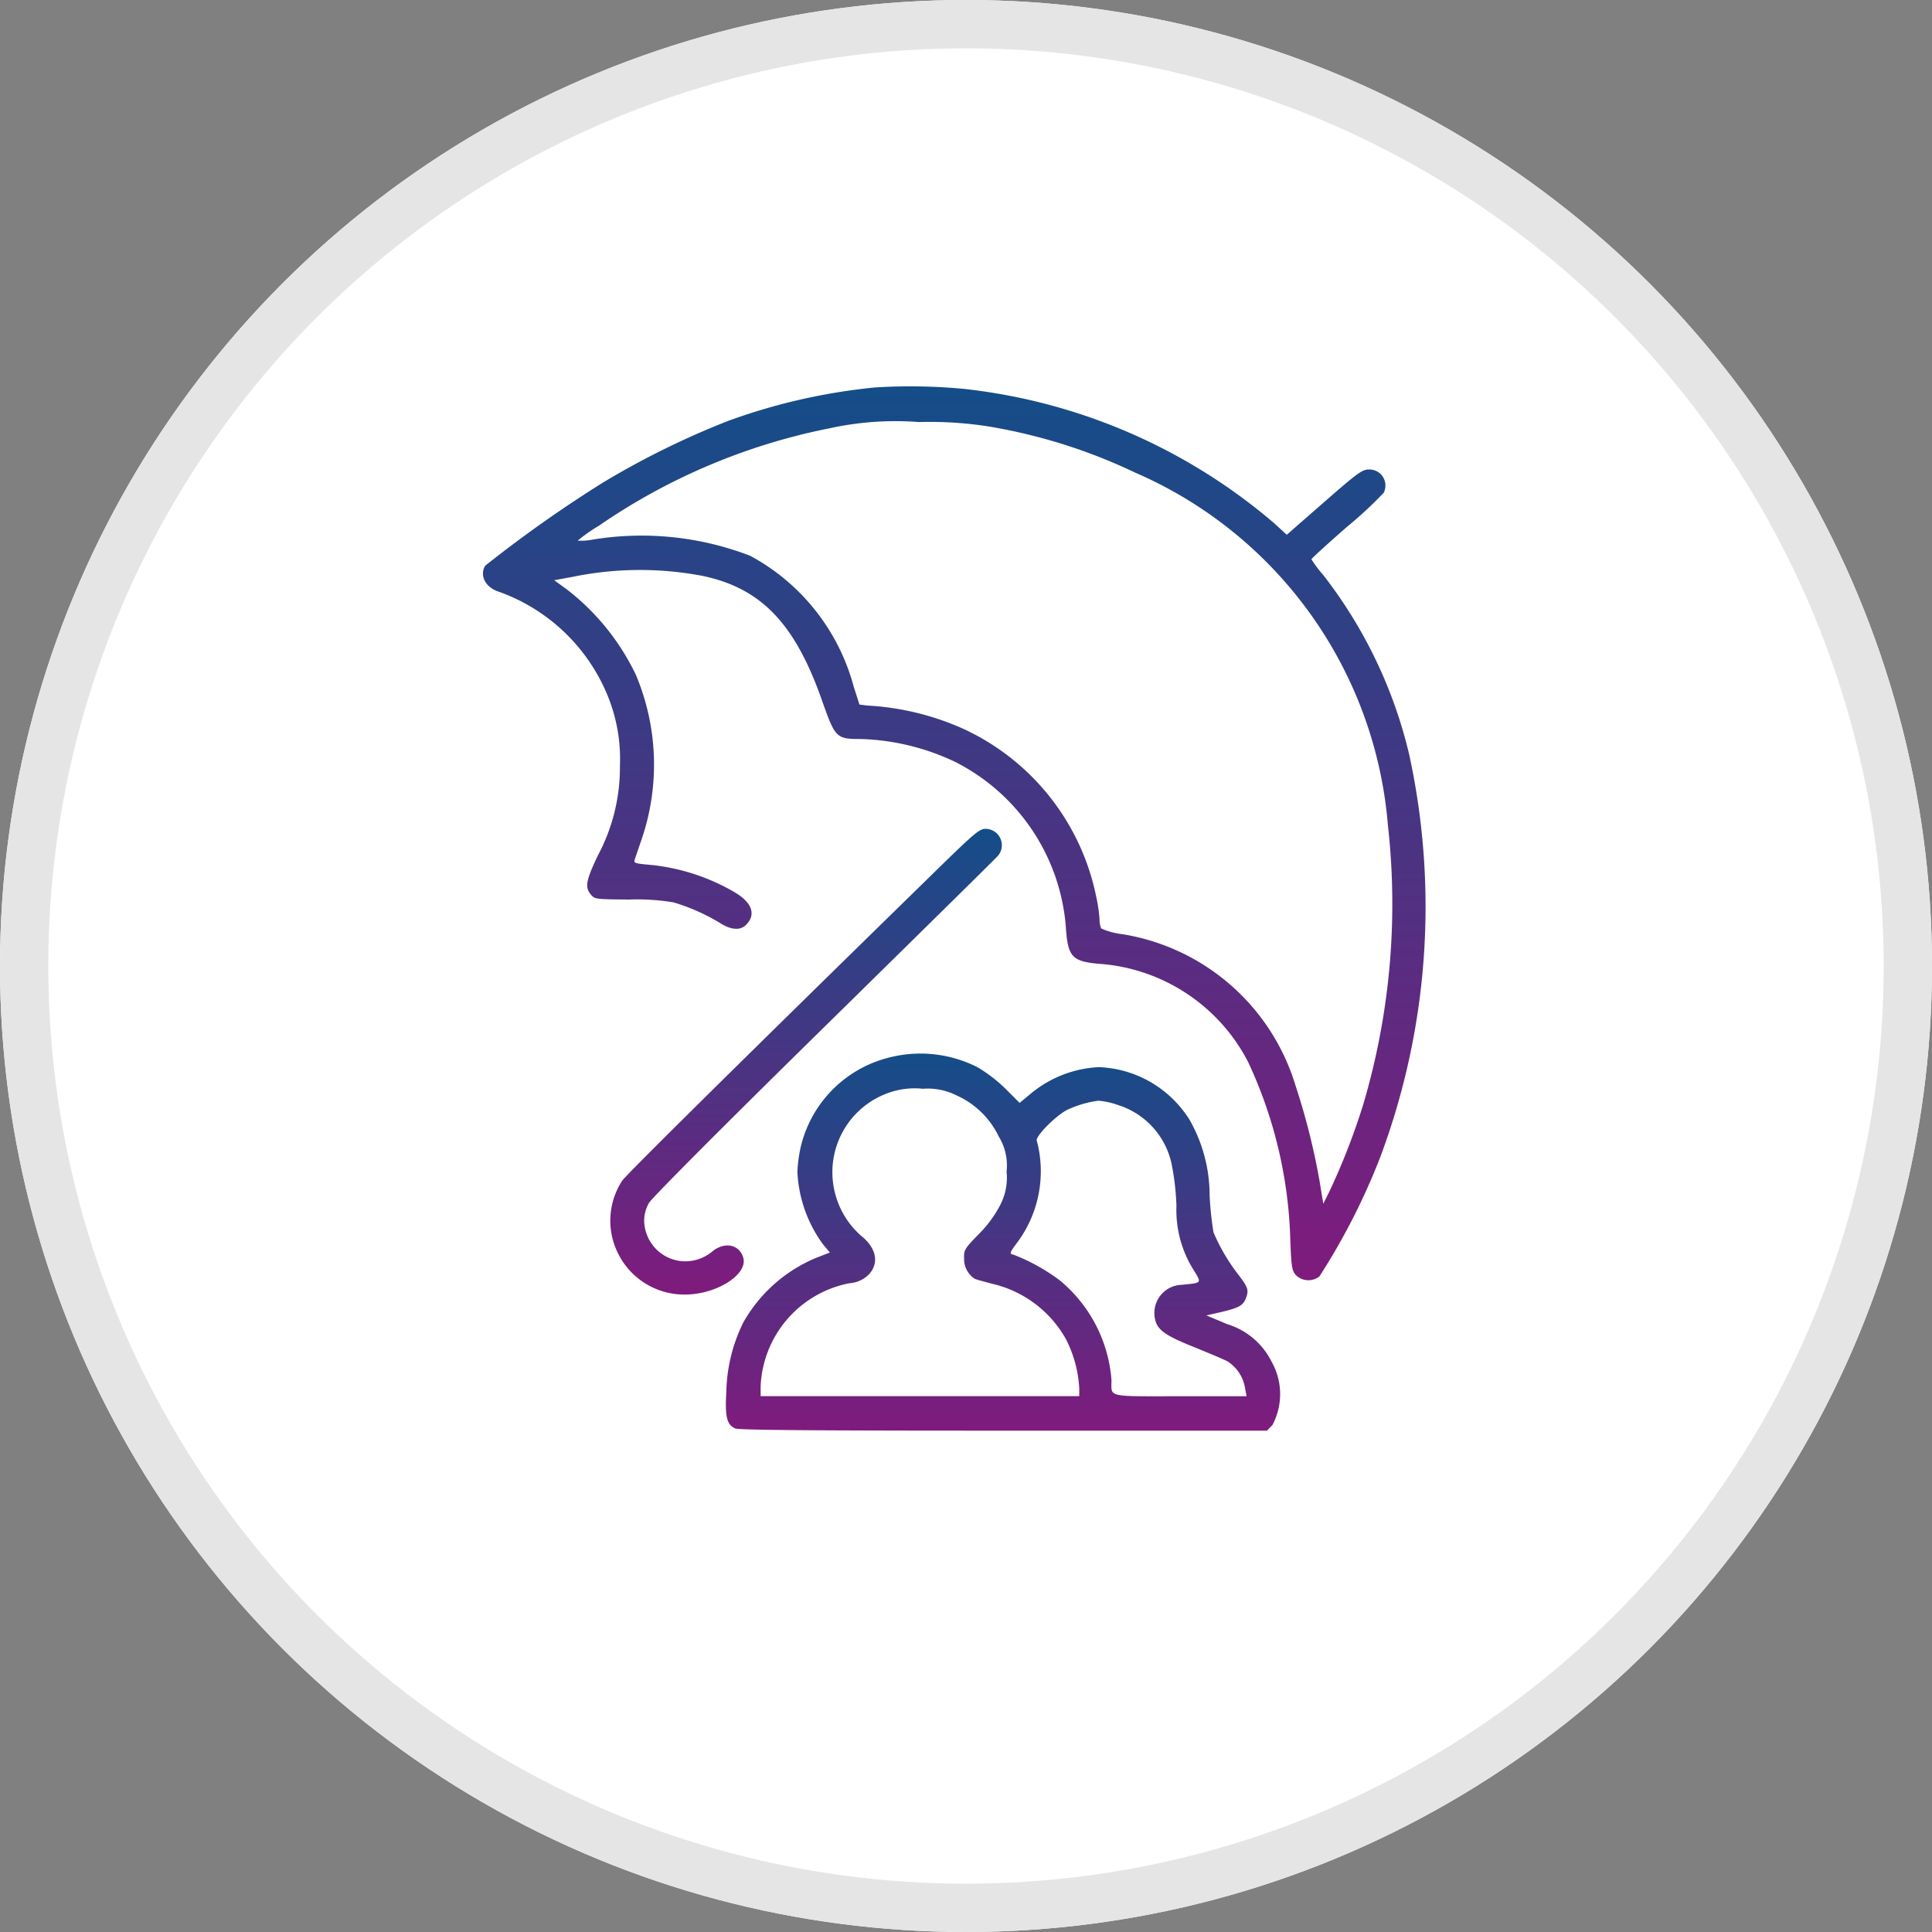
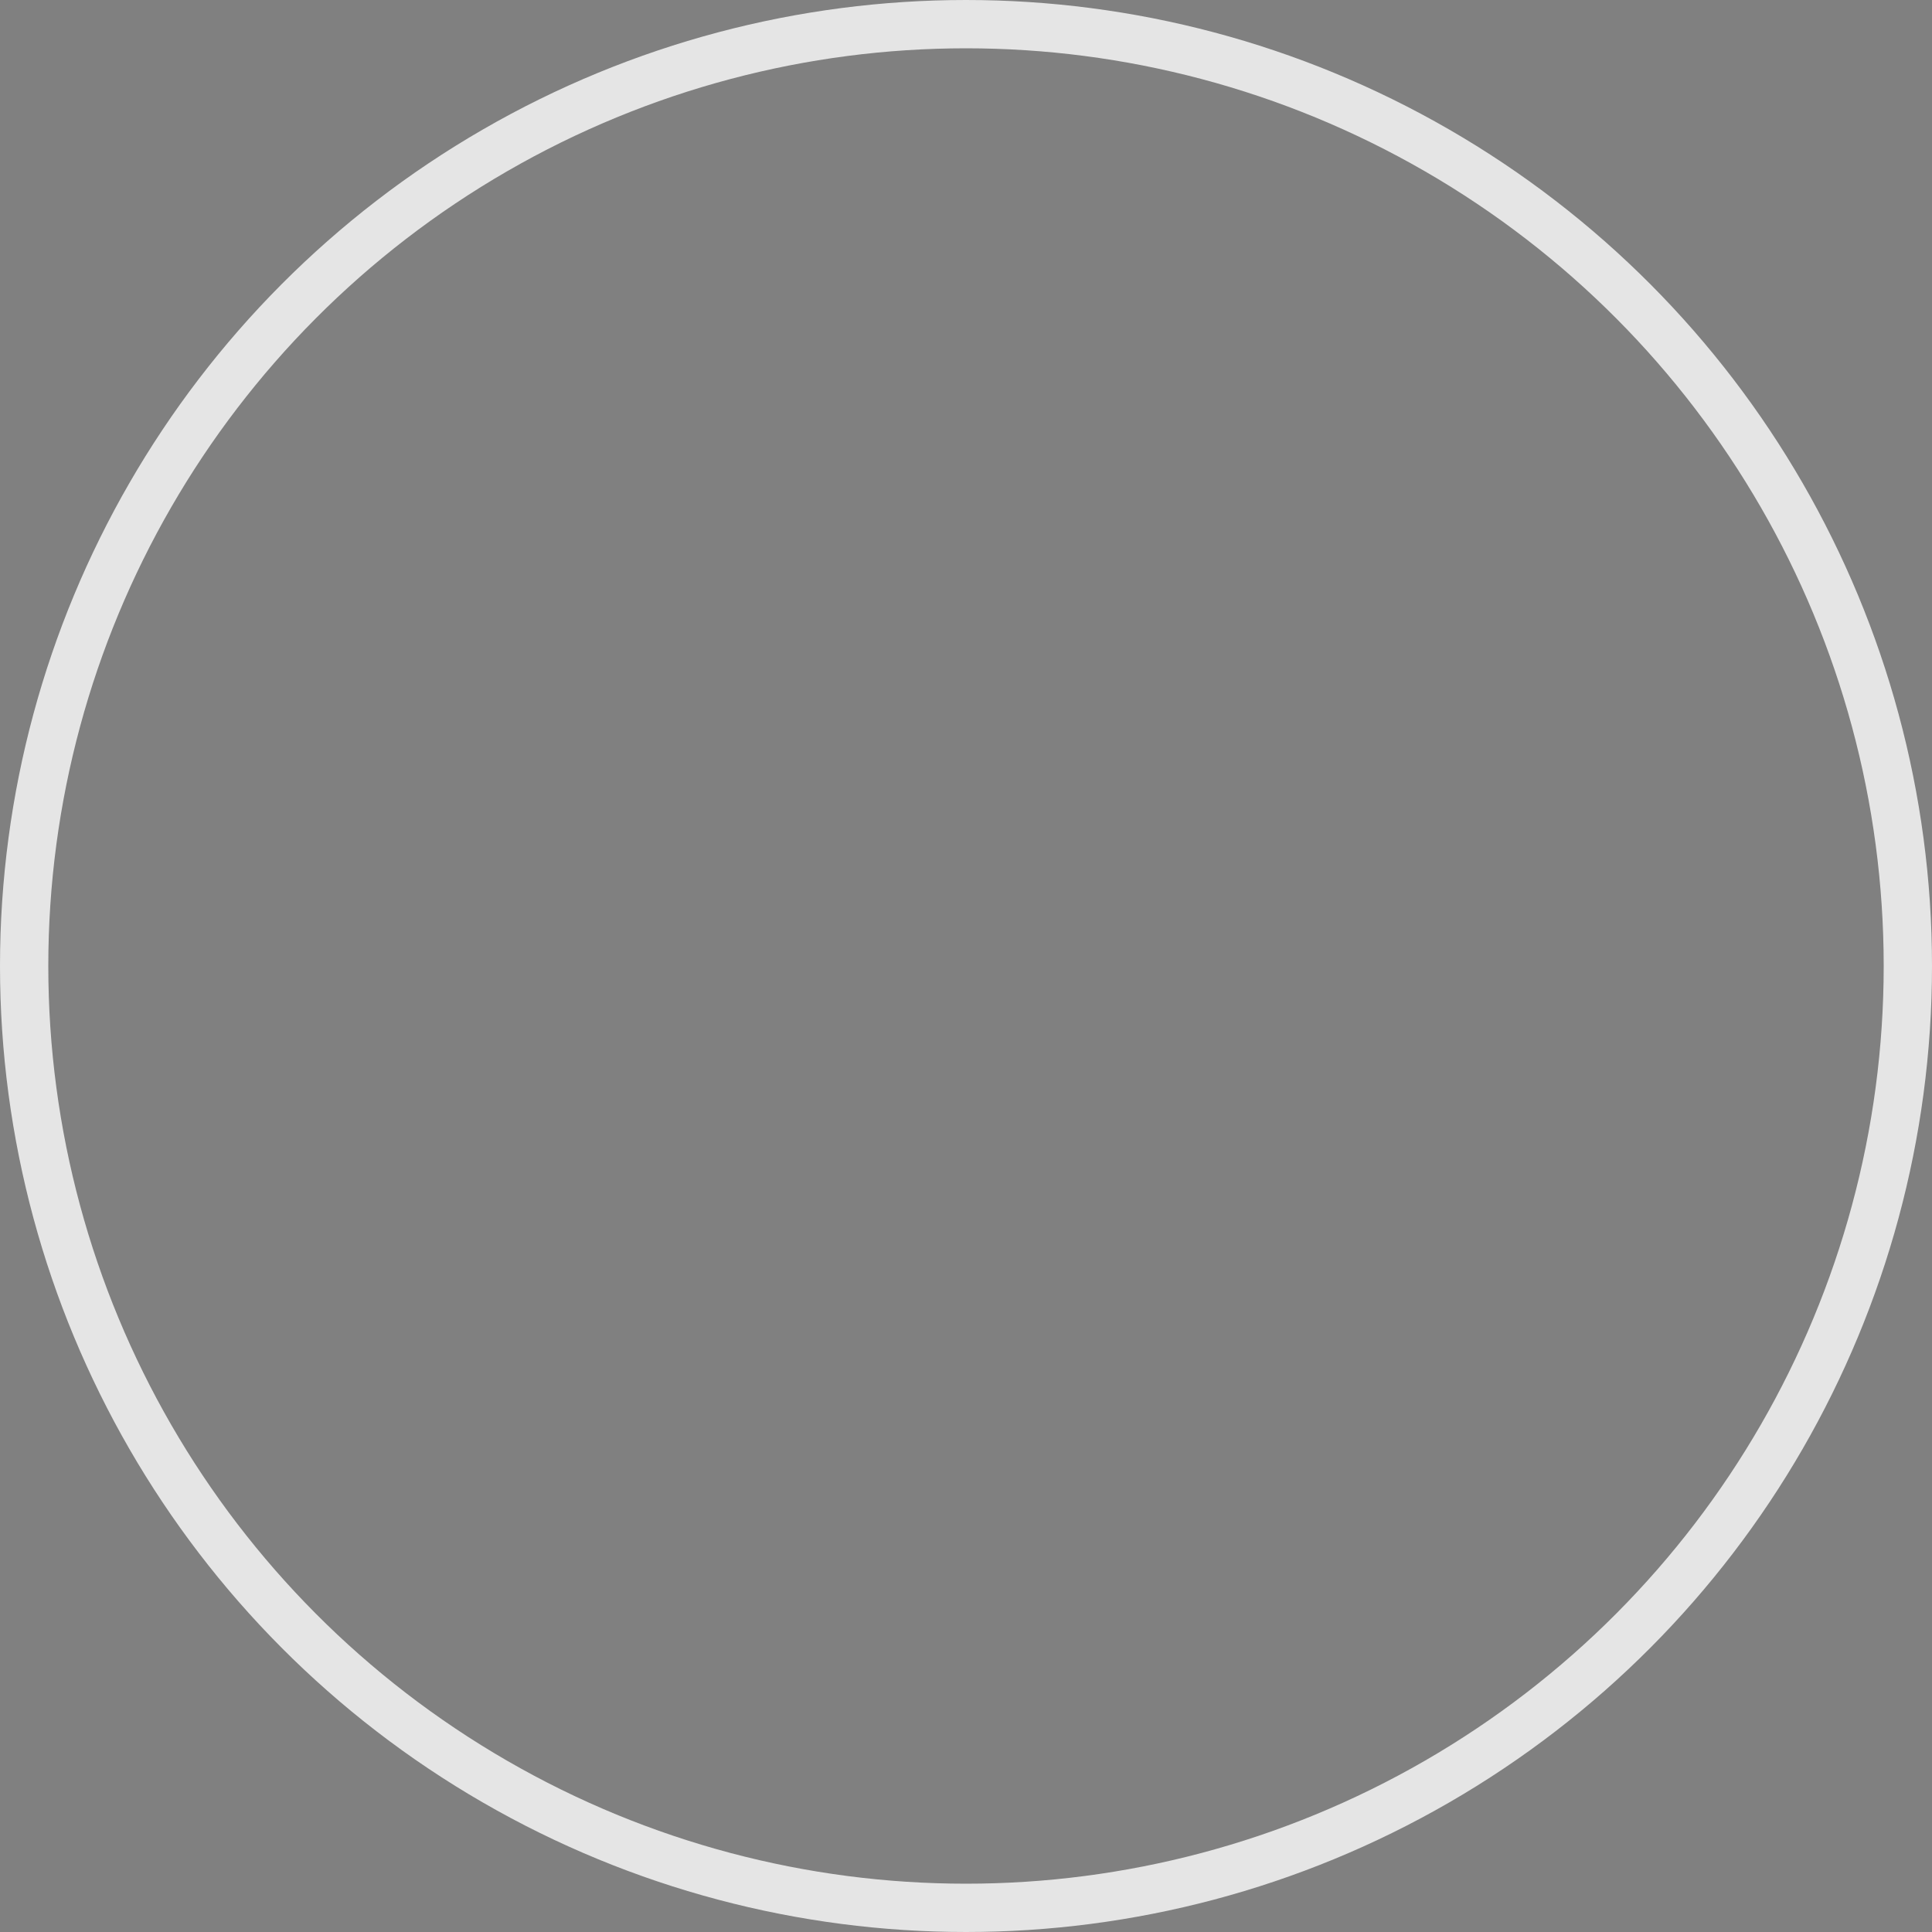
<svg xmlns="http://www.w3.org/2000/svg" width="40" height="40" viewBox="0 0 40 40">
  <rect x="0" y="0" width="40" height="40" fill="#808080" stroke="none" />
  <defs>
    <linearGradient id="linear-gradient" x1="0.5" x2="0.5" y2="1" gradientUnits="objectBoundingBox">
      <stop offset="0" stop-color="#144d88" />
      <stop offset="1" stop-color="#7f1b7d" />
    </linearGradient>
  </defs>
  <g id="GI_Simplified" data-name="GI Simplified" transform="translate(-9795 9267)">
    <g id="Ellipse_562" data-name="Ellipse 562" transform="translate(9795 -9267)" fill="#fff" stroke="#e5e5e5" stroke-width="1">
-       <circle cx="20" cy="20" r="20" stroke="none" />
      <circle cx="20" cy="20" r="19.5" fill="none" />
    </g>
    <g id="health-insurance" transform="translate(9780.013 -8747.171)">
-       <path id="Path_18737" data-name="Path 18737" d="M33.1-511.807a12.424,12.424,0,0,0-3.029.689,17.2,17.2,0,0,0-2.6,1.28,26.669,26.669,0,0,0-2.442,1.724c-.118.215.017.456.3.541a3.823,3.823,0,0,1,2.235,2.138,3.457,3.457,0,0,1,.258,1.458,3.869,3.869,0,0,1-.452,1.851c-.249.52-.279.663-.152.815.08.1.1.1.794.106a4.573,4.573,0,0,1,.921.059,4.147,4.147,0,0,1,.955.423c.228.148.423.165.545.042.211-.211.127-.456-.224-.668a4.3,4.3,0,0,0-1.859-.583c-.207-.021-.245-.034-.224-.093.013-.042.08-.237.148-.435a4.788,4.788,0,0,0-.123-3.4,4.91,4.91,0,0,0-1.428-1.766l-.262-.19.372-.068a6.924,6.924,0,0,1,2.683-.025c1.217.249,1.922.976,2.48,2.556.283.8.3.824.8.824a4.872,4.872,0,0,1,1.956.469,4.2,4.2,0,0,1,2.3,3.393c.042.672.123.752.782.8a3.77,3.77,0,0,1,2.991,2.02,9.26,9.26,0,0,1,.875,3.642c.021.6.034.68.114.773a.369.369,0,0,0,.49.03,13.7,13.7,0,0,0,1.259-2.468,14.8,14.8,0,0,0,.6-8.336,9.663,9.663,0,0,0-1.783-3.722,2.512,2.512,0,0,1-.241-.321c0-.017.33-.317.735-.672a8.2,8.2,0,0,0,.761-.706.332.332,0,0,0-.3-.482c-.144,0-.228.059-.934.676l-.773.676-.258-.237a11.866,11.866,0,0,0-6.431-2.784A11.794,11.794,0,0,0,33.1-511.807Zm2.353.807a11.363,11.363,0,0,1,3.034.955,8.728,8.728,0,0,1,5.235,7.3,14.617,14.617,0,0,1-.511,5.784,13.962,13.962,0,0,1-.7,1.8l-.127.254-.076-.465a14.234,14.234,0,0,0-.5-1.986,4.491,4.491,0,0,0-3.591-3.131,1.437,1.437,0,0,1-.431-.118.452.452,0,0,1-.034-.186,3.106,3.106,0,0,0-.068-.465,4.9,4.9,0,0,0-2.734-3.473,5.575,5.575,0,0,0-2-.49l-.169-.021-.118-.368a4.361,4.361,0,0,0-2.146-2.713,6.267,6.267,0,0,0-3.262-.334,1.181,1.181,0,0,1-.308.021,3.386,3.386,0,0,1,.439-.308,12.812,12.812,0,0,1,4.787-2.02,6.376,6.376,0,0,1,1.838-.127A7.909,7.909,0,0,1,35.454-511Z" transform="translate(0 0)" fill="url(#linear-gradient)" />
-       <path id="Path_18739" data-name="Path 18739" d="M94.071-294.083c-3.955,3.866-6.363,6.245-6.443,6.367a1.514,1.514,0,0,0-.093,1.491,1.528,1.528,0,0,0,1.394.866c.642,0,1.293-.406,1.208-.752-.072-.279-.376-.351-.634-.148a.875.875,0,0,1-.668.207.857.857,0,0,1-.752-.841.731.731,0,0,1,.1-.363c.055-.1,1.555-1.606,3.621-3.634,1.939-1.906,3.566-3.507,3.608-3.558a.339.339,0,0,0-.262-.553C95.022-295,94.921-294.915,94.071-294.083Z" transform="translate(-59.759 -207.668)" fill="url(#linear-gradient)" />
-       <path id="Path_18740" data-name="Path 18740" d="M147.47-184.71a2.5,2.5,0,0,0-1.846,1.88,3.009,3.009,0,0,0-.063.486,2.754,2.754,0,0,0,.528,1.5l.144.173-.292.114a3.093,3.093,0,0,0-1.5,1.335,3.394,3.394,0,0,0-.351,1.424c-.03.528.008.689.182.769.076.034,1.6.046,5.556.046h5.455l.114-.118a1.362,1.362,0,0,0-.013-1.3,1.523,1.523,0,0,0-.921-.786l-.435-.182.3-.068c.38-.089.465-.139.524-.3s.034-.22-.169-.486a3.934,3.934,0,0,1-.507-.866,6.76,6.76,0,0,1-.08-.761,3.163,3.163,0,0,0-.41-1.559,2.316,2.316,0,0,0-1.88-1.1,2.382,2.382,0,0,0-1.424.558l-.22.182-.3-.3a3.09,3.09,0,0,0-.566-.435A2.606,2.606,0,0,0,147.47-184.71Zm1.386.786a1.773,1.773,0,0,1,.875.853,1.136,1.136,0,0,1,.161.723,1.223,1.223,0,0,1-.135.7,2.461,2.461,0,0,1-.444.6c-.287.292-.308.33-.3.494a.485.485,0,0,0,.22.427c.038.017.207.063.372.106a2.359,2.359,0,0,1,1.517,1.145,2.536,2.536,0,0,1,.275,1.018v.161H144.8v-.2a2.272,2.272,0,0,1,1.838-2.138.619.619,0,0,0,.41-.19c.211-.237.144-.545-.169-.794a1.741,1.741,0,0,1-.524-.828,1.742,1.742,0,0,1,1.17-2.155,1.6,1.6,0,0,1,.634-.059A1.32,1.32,0,0,1,148.856-183.924Zm3.3.186a1.637,1.637,0,0,1,1.153,1.234,5.332,5.332,0,0,1,.1.866,2.331,2.331,0,0,0,.359,1.335c.165.27.173.258-.241.3a.584.584,0,0,0-.562.706c.042.224.211.346.807.583.3.123.617.254.7.3a.813.813,0,0,1,.359.558l.03.161h-1.373c-1.542,0-1.424.03-1.424-.334a2.967,2.967,0,0,0-1.061-2.058,3.961,3.961,0,0,0-.963-.537c-.1-.025-.093-.03.106-.3a2.471,2.471,0,0,0,.439-1.707,2.275,2.275,0,0,0-.068-.355c-.034-.089.406-.532.638-.642a2.174,2.174,0,0,1,.638-.186A1.549,1.549,0,0,1,152.16-183.738Z" transform="translate(-114.065 -313.226)" fill="url(#linear-gradient)" />
-     </g>
+       </g>
  </g>
</svg>